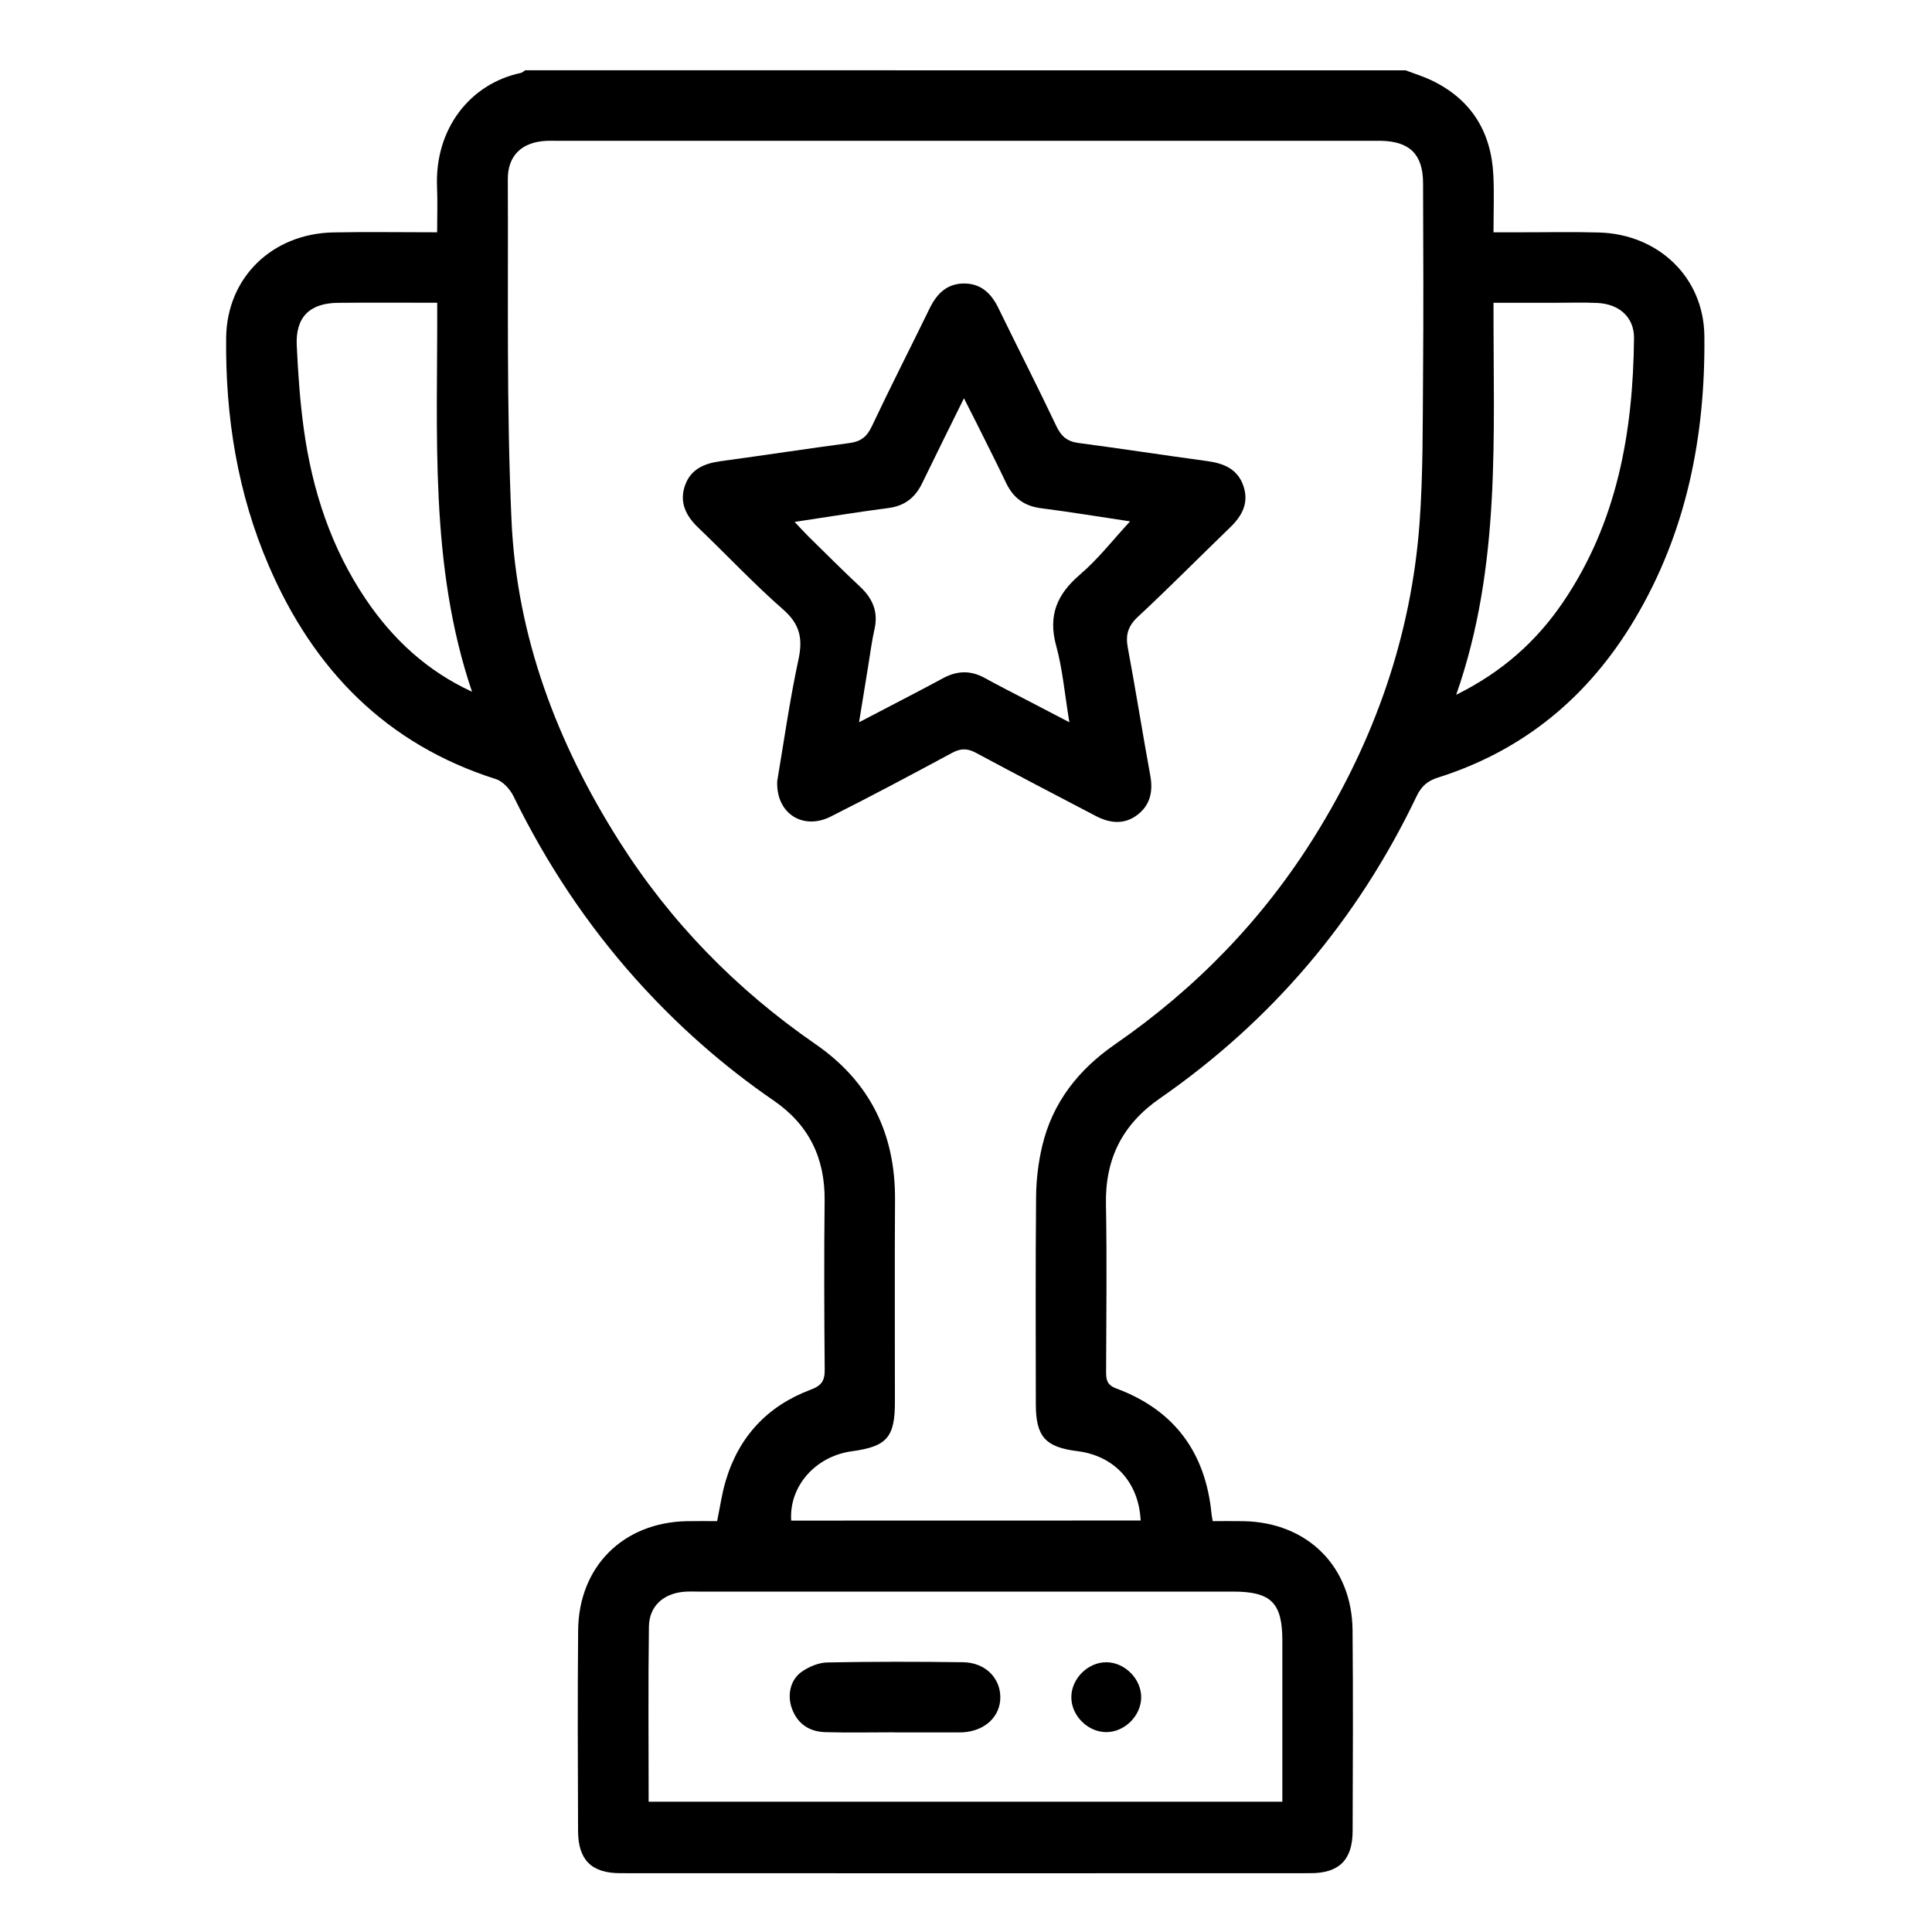
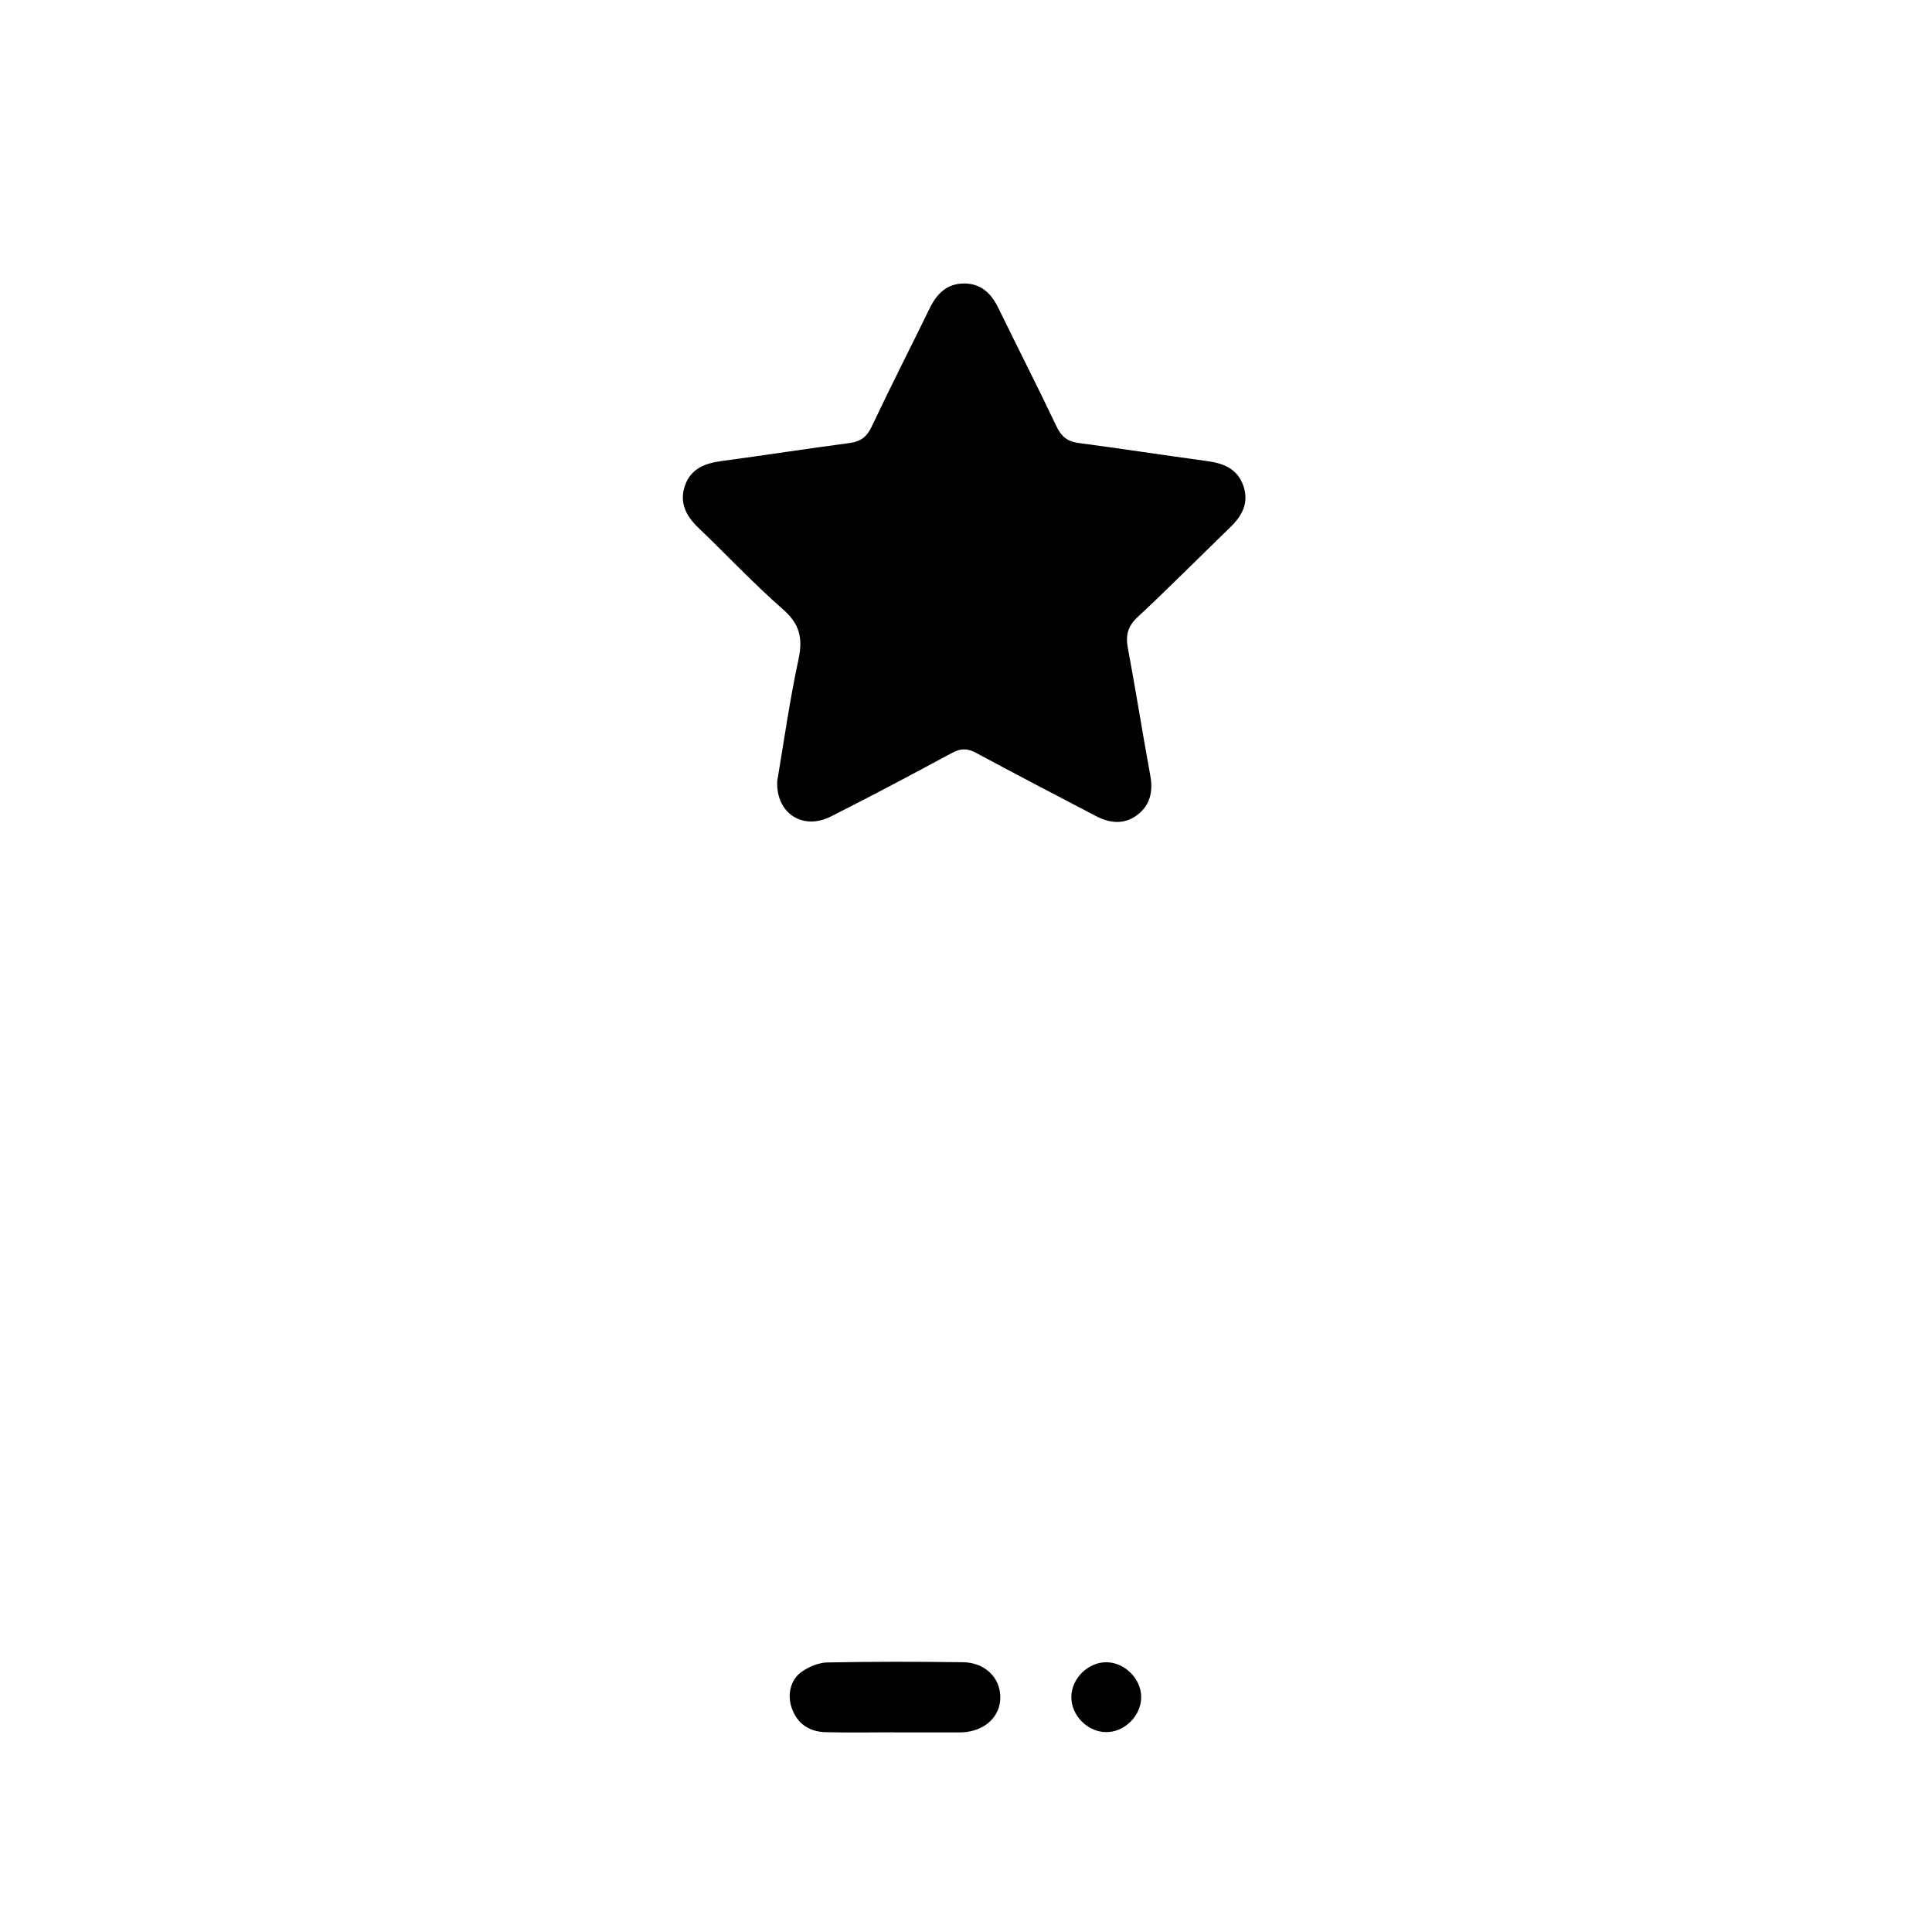
<svg xmlns="http://www.w3.org/2000/svg" viewBox="0 0 500 500" style="enable-background:new 0 0 500 500" xml:space="preserve">
  <switch>
    <g>
-       <path d="M363.76 18.2c2.24.85 4.56 1.56 6.72 2.59 10.28 4.93 15.45 13.31 16 24.56.23 4.69.04 9.39.04 14.77h6.37c6.99.01 13.98-.15 20.96.05 15.36.45 27.09 11.61 27.24 26.79.27 25.9-4.59 50.72-18.03 73.3-11.87 19.95-28.65 33.95-50.93 40.98-2.71.85-4.29 2.27-5.5 4.79-15.25 31.92-37.38 58.06-66.44 78.22-9.72 6.75-14.19 15.63-13.97 27.39.27 14.42.08 28.85.04 43.28-.01 2.1.16 3.5 2.67 4.43 14.99 5.57 23.06 16.56 24.61 32.42.04.45.14.9.31 1.9 2.61 0 5.3-.04 7.99.01 16.51.3 28.05 11.72 28.2 28.24.16 17.31.08 34.63.02 51.94-.03 7.46-3.46 10.92-10.92 10.92-59.53.03-119.07.03-178.6 0-7.47 0-10.91-3.45-10.94-10.9-.06-17.31-.14-34.63.02-51.94.15-16.53 11.68-27.96 28.18-28.26 2.56-.05 5.13-.01 7.79-.01.75-3.61 1.22-7.04 2.19-10.32 3.39-11.54 10.84-19.51 22.05-23.71 2.79-1.04 3.63-2.31 3.6-5.18-.13-14.58-.18-29.16-.02-43.74.12-11.04-4.07-19.64-13.22-25.92-13.07-8.98-24.87-19.41-35.47-31.22-12.86-14.34-23.36-30.21-31.82-47.5-.89-1.82-2.72-3.86-4.54-4.44-28.44-9.02-47.2-28.35-58.77-55.16-8.12-18.8-11.29-38.69-11.06-59.07.17-15.59 11.92-26.95 27.75-27.26 8.77-.17 17.55-.03 26.85-.03 0-4.1.14-7.85-.02-11.59-.68-15.28 8.66-26.9 21.67-29.65.41-.09.76-.45 1.14-.69 75.95.01 151.9.01 227.84.01zM295.2 393.51c-.49-9.96-6.84-16.77-16.41-17.96-8.27-1.03-10.71-3.77-10.72-12.16-.02-17.92-.1-35.84.07-53.75.04-4.36.58-8.8 1.58-13.04 2.67-11.3 9.41-19.81 18.89-26.36 20.87-14.43 38.22-32.28 51.64-53.84 15.49-24.88 25-51.85 27.14-81.15.9-12.39.79-24.87.89-37.31.14-16.85.07-33.71.01-50.56-.03-7.45-3.47-10.8-10.93-10.94-.61-.01-1.21 0-1.82 0H144.18c-.91 0-1.82-.03-2.73.01-6.3.28-10.06 3.71-10.03 9.97.15 29.45-.37 58.93.96 88.33 1.36 29.97 11.75 57.44 27.75 82.76 13.32 21.07 30.41 38.55 50.9 52.7 14.13 9.76 20.71 23.25 20.6 40.3-.11 17.46-.02 34.92-.03 52.38 0 9.09-2.1 11.47-11.1 12.69-9.44 1.27-16.33 9.05-15.74 17.95 30.03-.02 60.06-.02 90.44-.02zm-127.33 72.77h164c0-14.09.01-27.88 0-41.67 0-9.83-2.9-12.71-12.81-12.71H180.65c-1.21 0-2.43-.06-3.64.05-5.33.46-8.99 3.71-9.07 9-.21 15-.07 30.01-.07 45.33zM113.15 78.35c-8.99 0-17.32-.06-25.65.02-7.38.07-11.05 3.71-10.7 11.04.34 7.26.84 14.55 1.84 21.74 2.19 15.79 7.07 30.7 16.08 44.01 6.96 10.28 15.8 18.5 27.44 23.86-11.09-32.71-8.88-66.53-9.01-100.67zm263.71 101.46c12.06-5.98 20.84-13.94 27.65-23.96 14.01-20.62 18.14-44.01 18.37-68.34.05-5.41-3.82-8.82-9.43-9.1-3.63-.18-7.28-.05-10.93-.05h-16c-.1 34.2 2.07 68.01-9.66 101.45z" />
-       <path d="M201.15 202.12c1.69-9.93 3.19-20.76 5.49-31.42 1.18-5.46.37-9.18-3.99-12.99-7.64-6.69-14.61-14.14-21.96-21.17-3.24-3.1-4.95-6.62-3.38-10.99 1.51-4.22 5.08-5.64 9.27-6.21 11.12-1.5 22.21-3.21 33.33-4.69 2.85-.38 4.44-1.61 5.7-4.28 4.85-10.28 10.03-20.4 15.01-30.62 1.8-3.68 4.37-6.28 8.64-6.38 4.47-.1 7.22 2.44 9.11 6.33 4.97 10.22 10.16 20.34 15.03 30.61 1.25 2.64 2.81 3.94 5.69 4.33 11.12 1.47 22.22 3.18 33.33 4.69 4.35.59 7.96 2.07 9.43 6.6 1.39 4.32-.44 7.61-3.49 10.56-7.97 7.7-15.76 15.59-23.87 23.14-2.56 2.38-3.23 4.65-2.62 7.96 2.06 11.03 3.81 22.11 5.83 33.15.75 4.12-.04 7.64-3.37 10.17-3.39 2.57-7.12 2.16-10.73.27-10.34-5.41-20.7-10.79-30.98-16.33-2.23-1.2-3.96-1.23-6.22-.01-10.4 5.61-20.85 11.17-31.41 16.49-7.16 3.61-14.22-.78-13.84-9.21zm4.5-67.05c1.54 1.62 2.52 2.73 3.57 3.76 4.44 4.36 8.83 8.76 13.37 13.01 3.26 3.05 4.75 6.5 3.73 10.99-.7 3.1-1.1 6.26-1.61 9.4-.76 4.65-1.51 9.3-2.39 14.69 7.82-4.09 14.82-7.67 21.74-11.4 3.65-1.97 7.14-2.08 10.79-.06 3.71 2.05 7.5 3.95 11.27 5.92 3.26 1.7 6.52 3.39 10.63 5.54-1.22-7.37-1.75-13.75-3.42-19.83-2.13-7.8.21-13.3 6.17-18.39 4.76-4.08 8.67-9.14 12.96-13.77-7.48-1.12-15.23-2.4-23.02-3.4-4.35-.55-7.22-2.67-9.07-6.57-2.47-5.2-5.09-10.32-7.65-15.48-.96-1.93-1.94-3.84-3.25-6.41-3.9 7.91-7.41 14.95-10.84 22.03-1.79 3.7-4.52 5.83-8.71 6.38-7.82 1.01-15.6 2.29-24.27 3.59zM231.35 448.32c-5.92 0-11.85.13-17.76-.04-4.14-.12-7.22-2.14-8.67-6.19-1.22-3.39-.4-7.37 2.56-9.44 1.88-1.31 4.39-2.37 6.64-2.41 11.69-.23 23.38-.21 35.07-.06 5.65.07 9.57 3.89 9.69 8.86.13 5.11-3.92 8.97-9.77 9.29-.3.02-.61.01-.91.01h-16.85v-.02zM295.34 439.33c-.06 4.79-4.37 9.01-9.14 8.94-4.79-.06-9.01-4.37-8.94-9.14.06-4.79 4.37-9 9.14-8.94 4.78.07 9 4.38 8.94 9.14z" />
+       <path d="M201.15 202.12c1.69-9.93 3.19-20.76 5.49-31.42 1.18-5.46.37-9.18-3.99-12.99-7.64-6.69-14.61-14.14-21.96-21.17-3.24-3.1-4.95-6.62-3.38-10.99 1.51-4.22 5.08-5.64 9.27-6.21 11.12-1.5 22.21-3.21 33.33-4.69 2.85-.38 4.44-1.61 5.7-4.28 4.85-10.28 10.03-20.4 15.01-30.62 1.8-3.68 4.37-6.28 8.64-6.38 4.47-.1 7.22 2.44 9.11 6.33 4.97 10.22 10.16 20.34 15.03 30.61 1.25 2.64 2.81 3.94 5.69 4.33 11.12 1.47 22.22 3.18 33.33 4.69 4.35.59 7.96 2.07 9.43 6.6 1.39 4.32-.44 7.61-3.49 10.56-7.97 7.7-15.76 15.59-23.87 23.14-2.56 2.38-3.23 4.65-2.62 7.96 2.06 11.03 3.81 22.11 5.83 33.15.75 4.12-.04 7.64-3.37 10.17-3.39 2.57-7.12 2.16-10.73.27-10.34-5.41-20.7-10.79-30.98-16.33-2.23-1.2-3.96-1.23-6.22-.01-10.4 5.61-20.85 11.17-31.41 16.49-7.16 3.61-14.22-.78-13.84-9.21zm4.5-67.05zM231.35 448.32c-5.92 0-11.85.13-17.76-.04-4.14-.12-7.22-2.14-8.67-6.19-1.22-3.39-.4-7.37 2.56-9.44 1.88-1.31 4.39-2.37 6.64-2.41 11.69-.23 23.38-.21 35.07-.06 5.65.07 9.57 3.89 9.69 8.86.13 5.11-3.92 8.97-9.77 9.29-.3.02-.61.01-.91.01h-16.85v-.02zM295.34 439.33c-.06 4.79-4.37 9.01-9.14 8.94-4.79-.06-9.01-4.37-8.94-9.14.06-4.79 4.37-9 9.14-8.94 4.78.07 9 4.38 8.94 9.14z" />
    </g>
  </switch>
</svg>